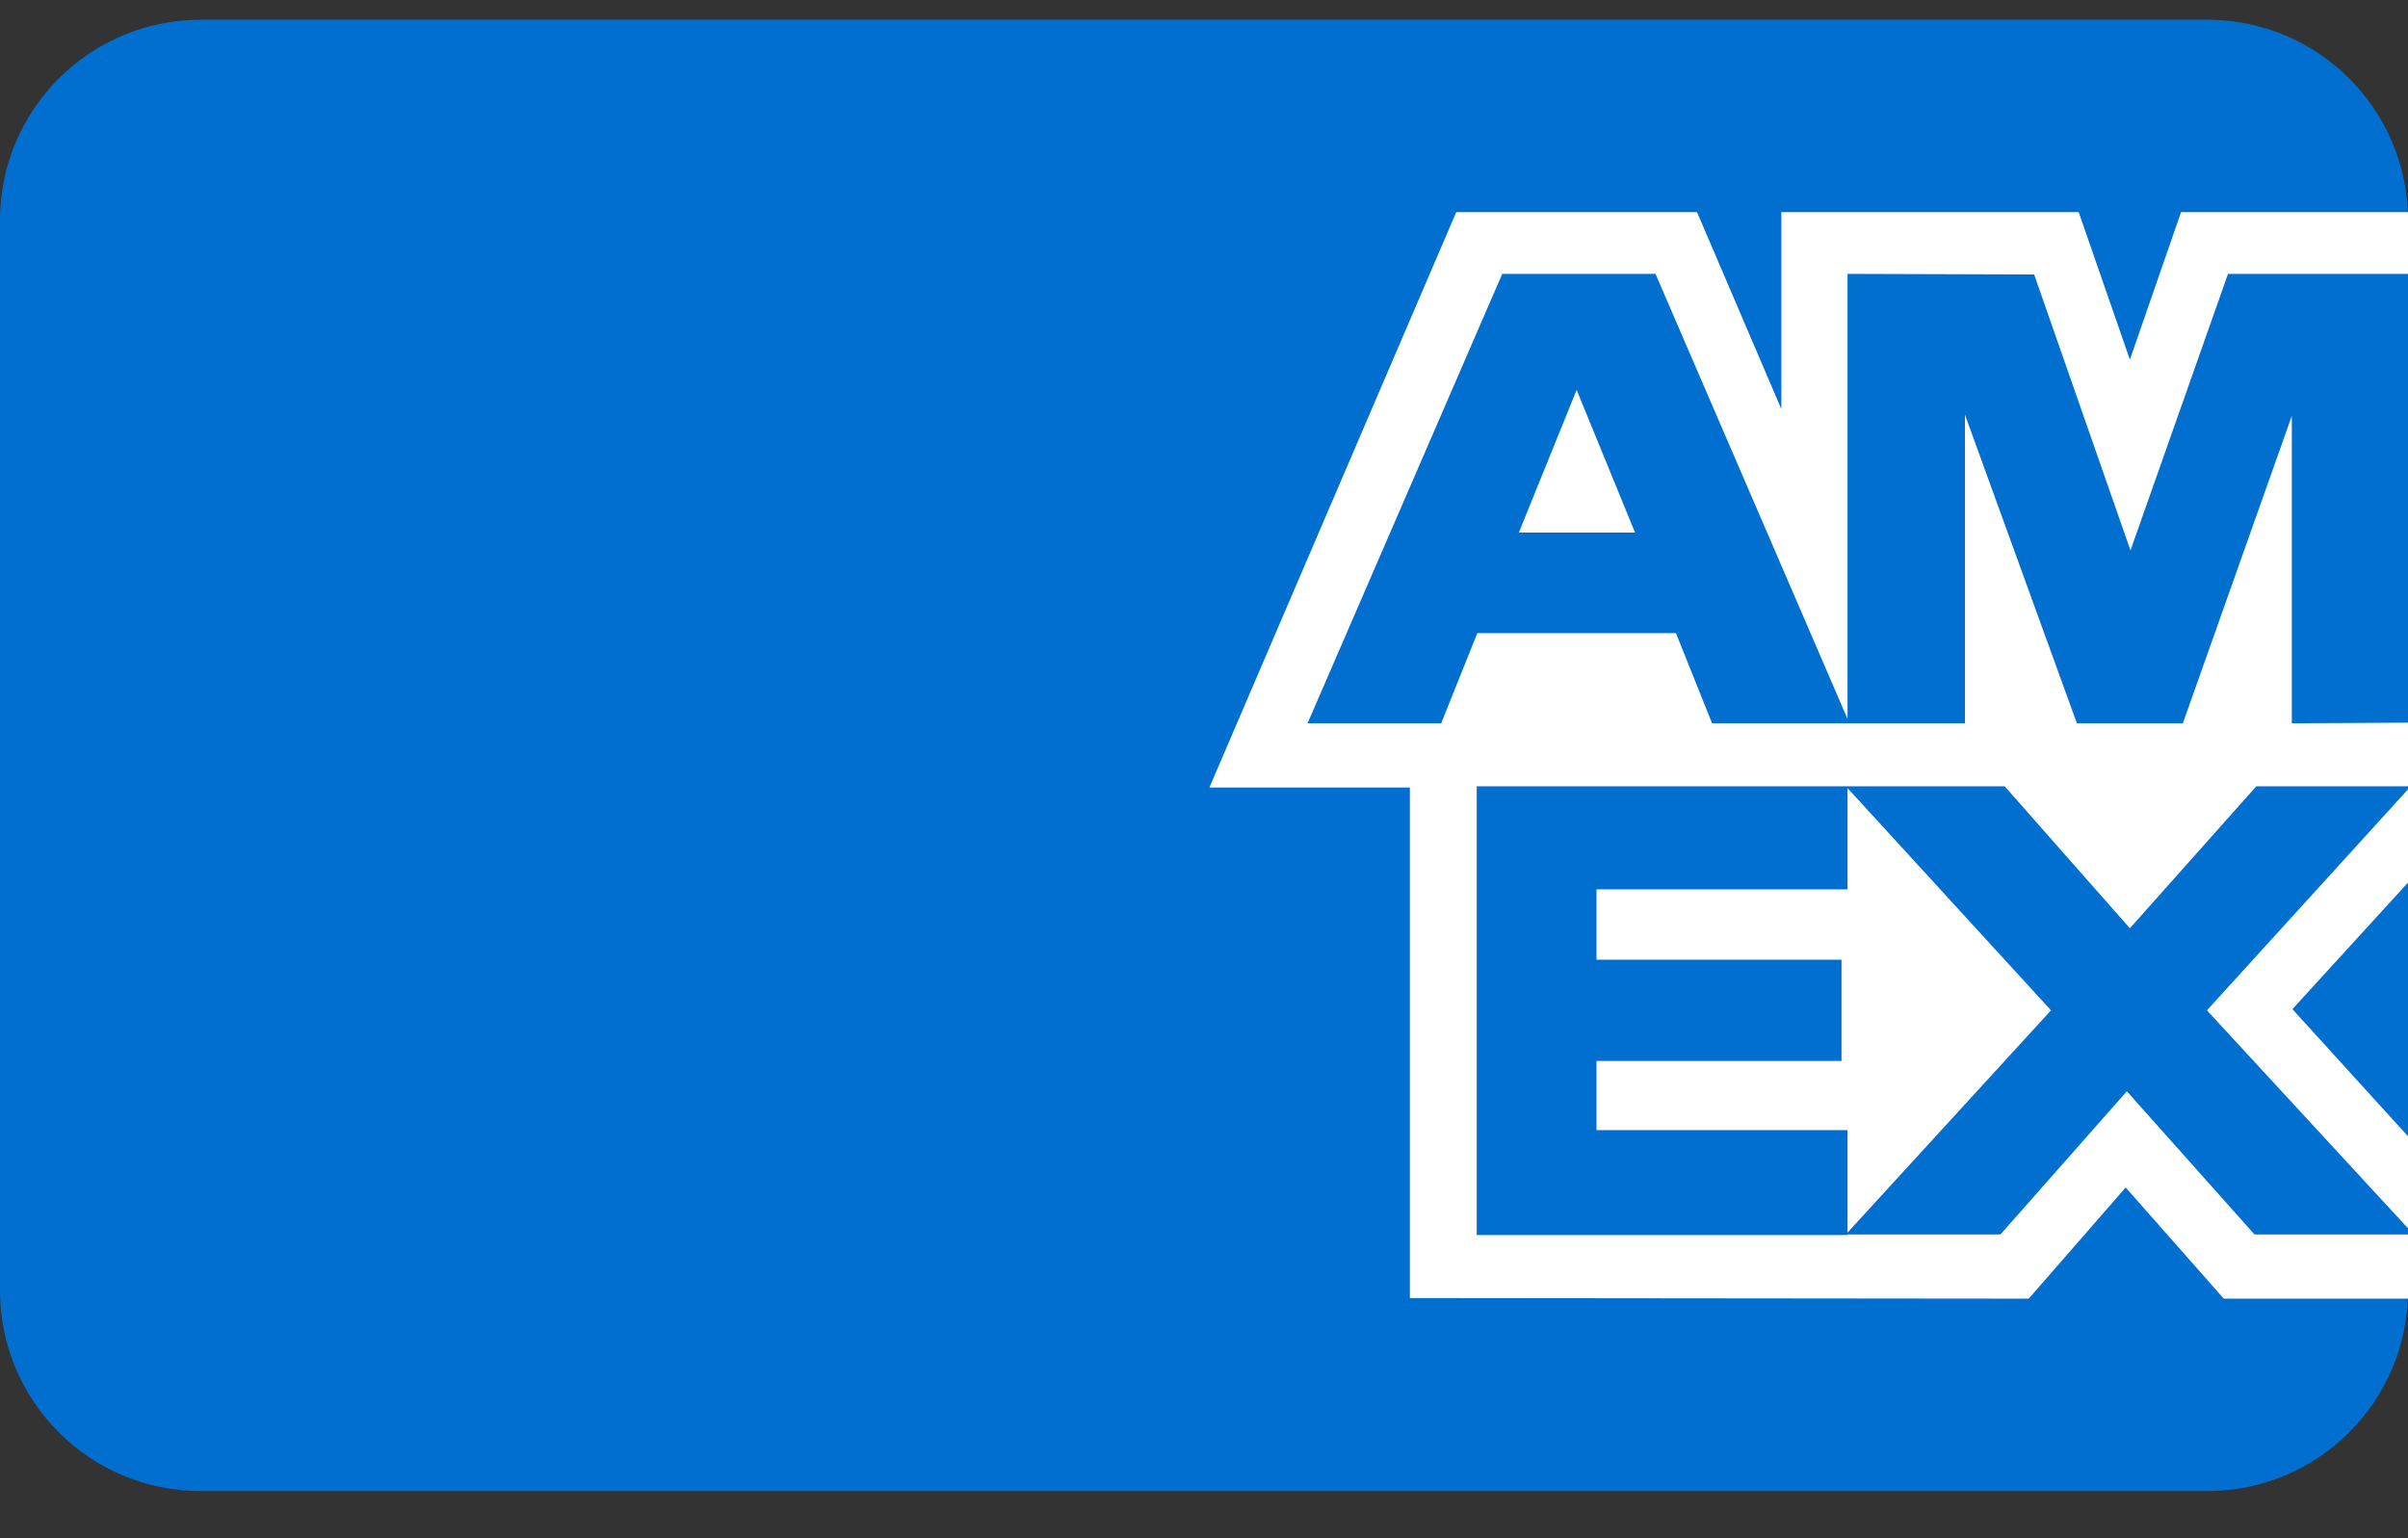
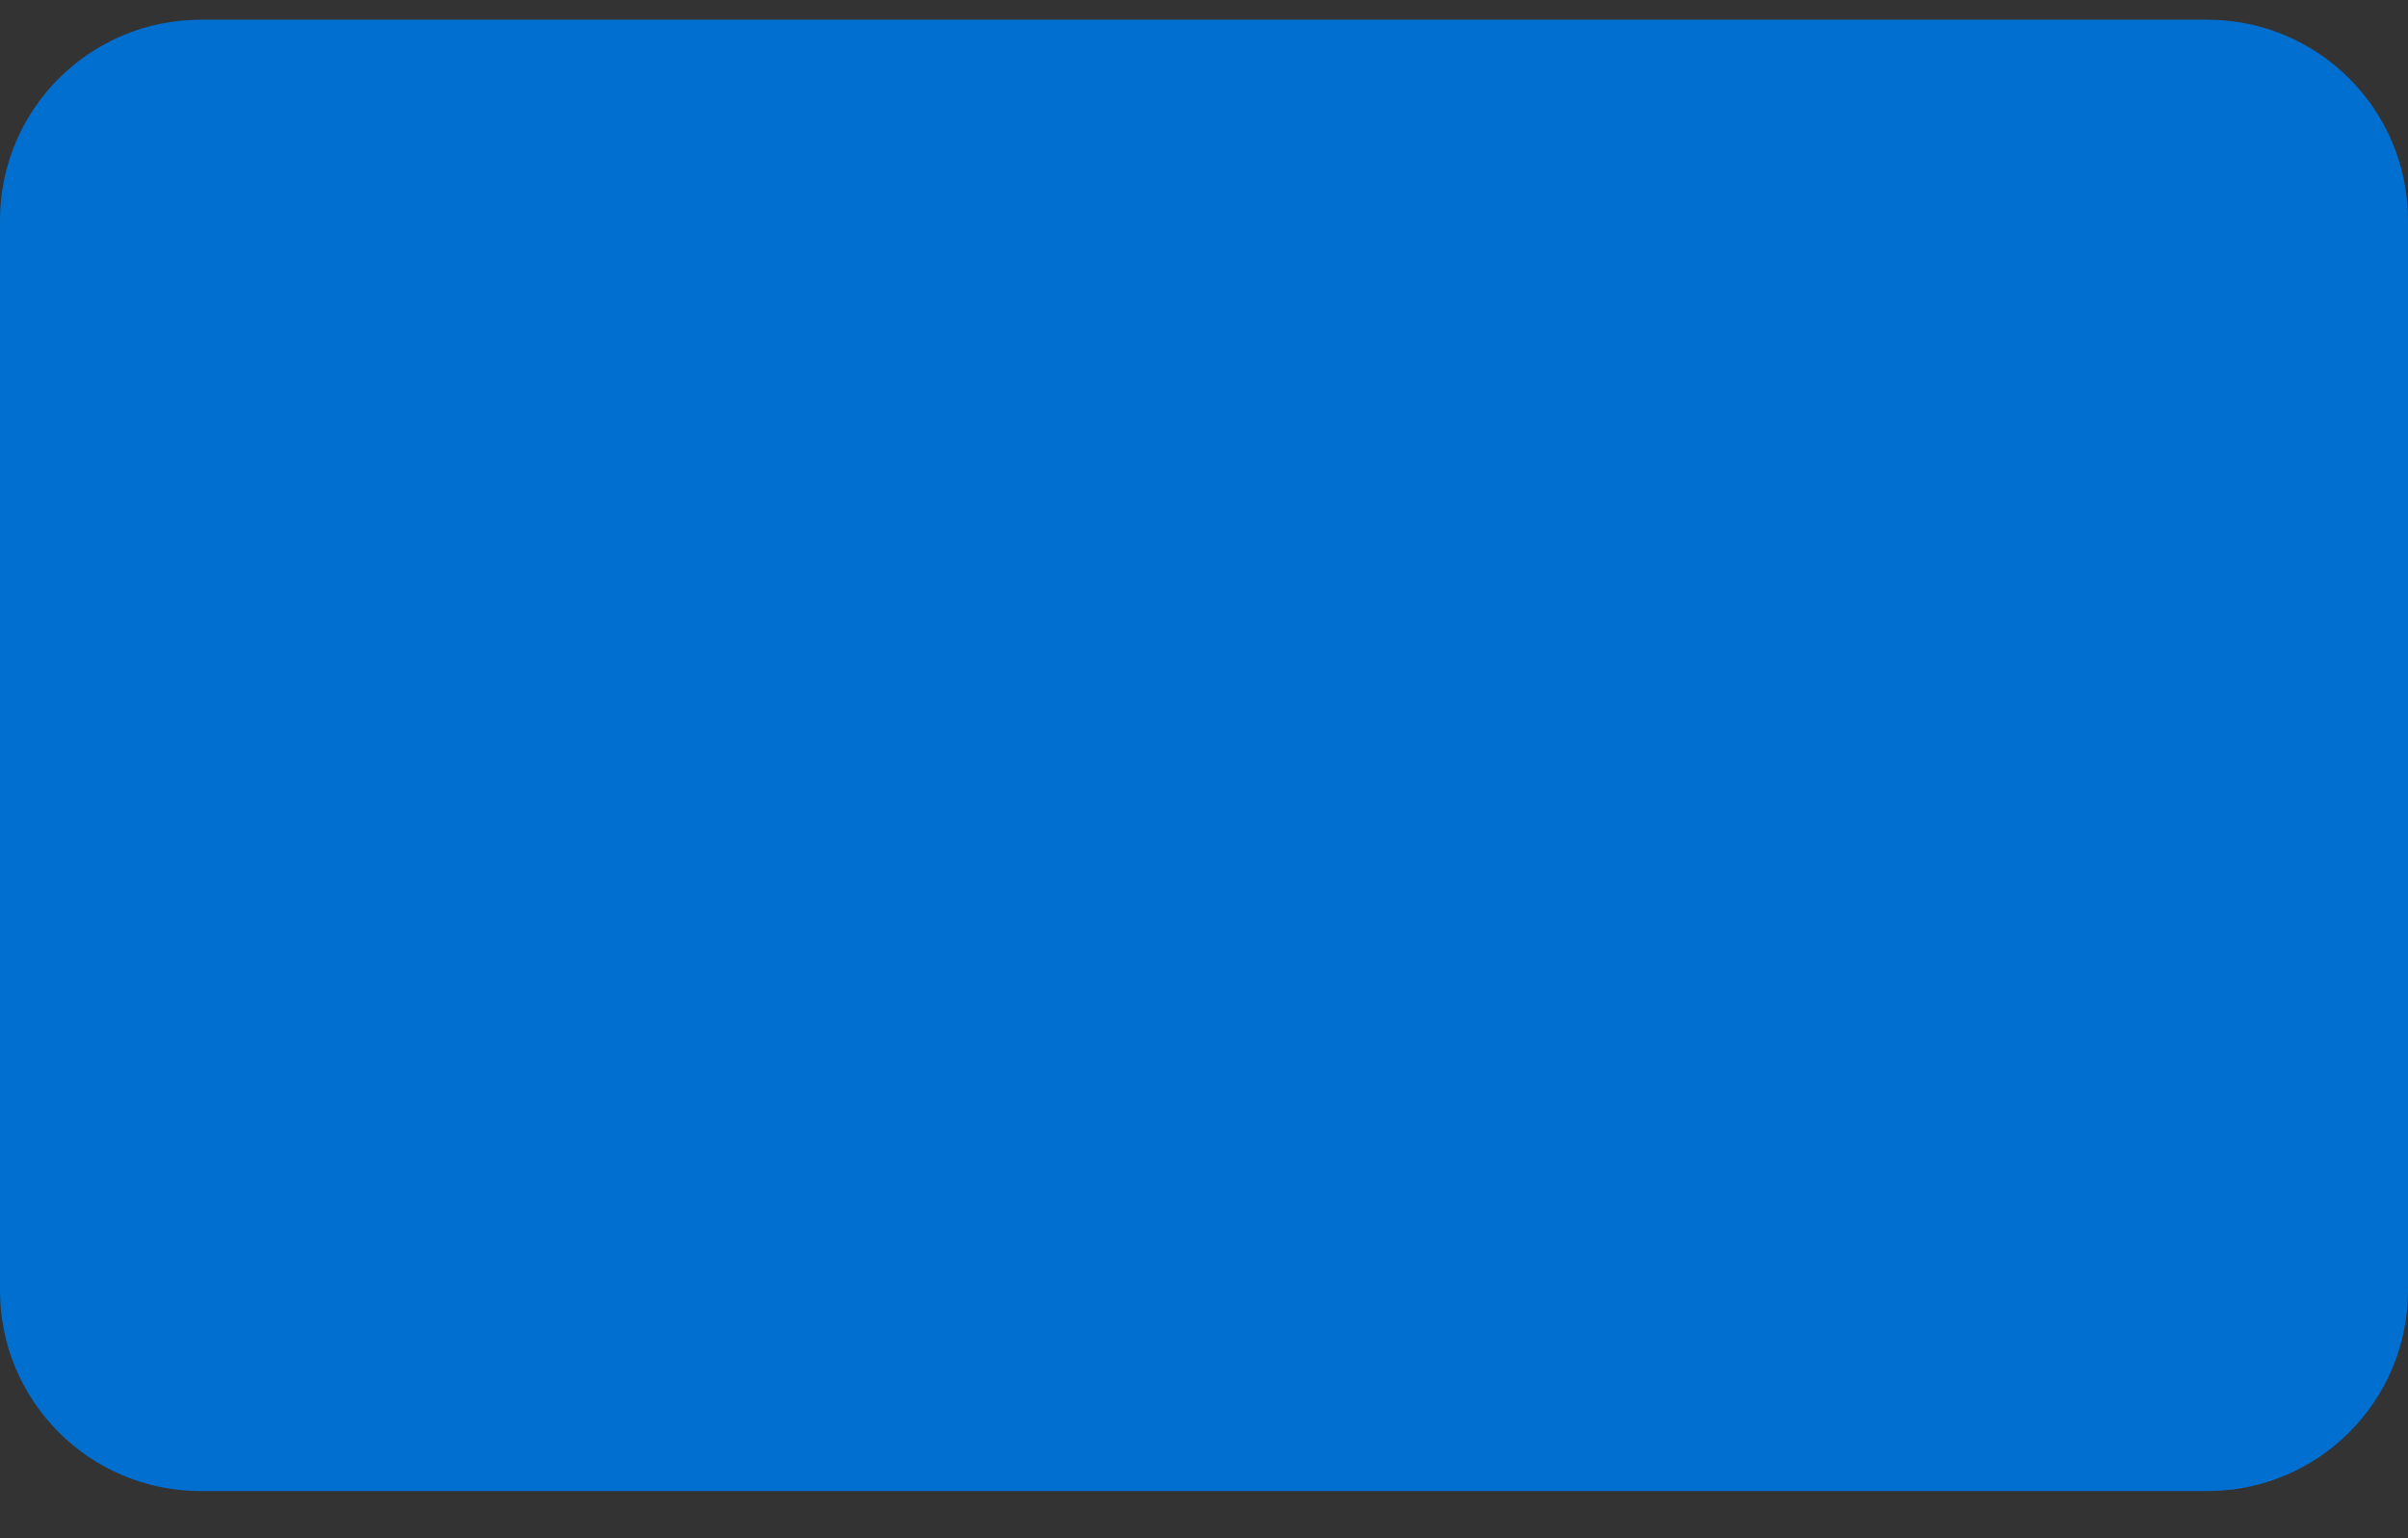
<svg xmlns="http://www.w3.org/2000/svg" width="36" height="23" viewBox="0 0 36 23" fill="none">
  <rect x="0" y="0" width="36" height="23" fill="#333333" stroke="none" />
  <path d="M0 3.295C0 1.638 1.343 0.295 3 0.295H33C34.657 0.295 36 1.638 36 3.295V19.295C36 20.952 34.657 22.295 33 22.295H3C1.343 22.295 0 20.952 0 19.295V3.295Z" fill="#016FD0" />
-   <path fill-rule="evenodd" clip-rule="evenodd" d="M27.621 11.784V13.298H23.868V14.35H27.531V15.864H23.868V16.898H27.621V18.43L30.663 15.107L27.621 11.784ZM26.631 6.116L25.371 3.172H21.771L18.081 11.775H21.078V19.409L30.33 19.418L31.779 17.756L33.246 19.418H36V16.99L34.272 15.089L36 13.197V10.806L34.263 10.815V6.218L32.634 10.815H31.05L29.376 6.2V10.815H25.596L25.056 9.467H22.086L21.546 10.815H19.548L22.455 4.104V4.095H24.75L27.621 10.75V4.095L30.411 4.104L31.851 8.23L33.309 4.095H36V3.172H32.607L31.842 5.378L31.077 3.172H26.631V6.116ZM22.077 11.757V18.467H27.621V18.458H29.907L31.797 16.317L33.705 18.458H36V18.366L32.994 15.107L36 11.803V11.757H33.732L31.842 13.88L29.97 11.757H22.077ZM22.707 7.963L23.571 5.83L24.444 7.963H22.707Z" fill="white" />
</svg>